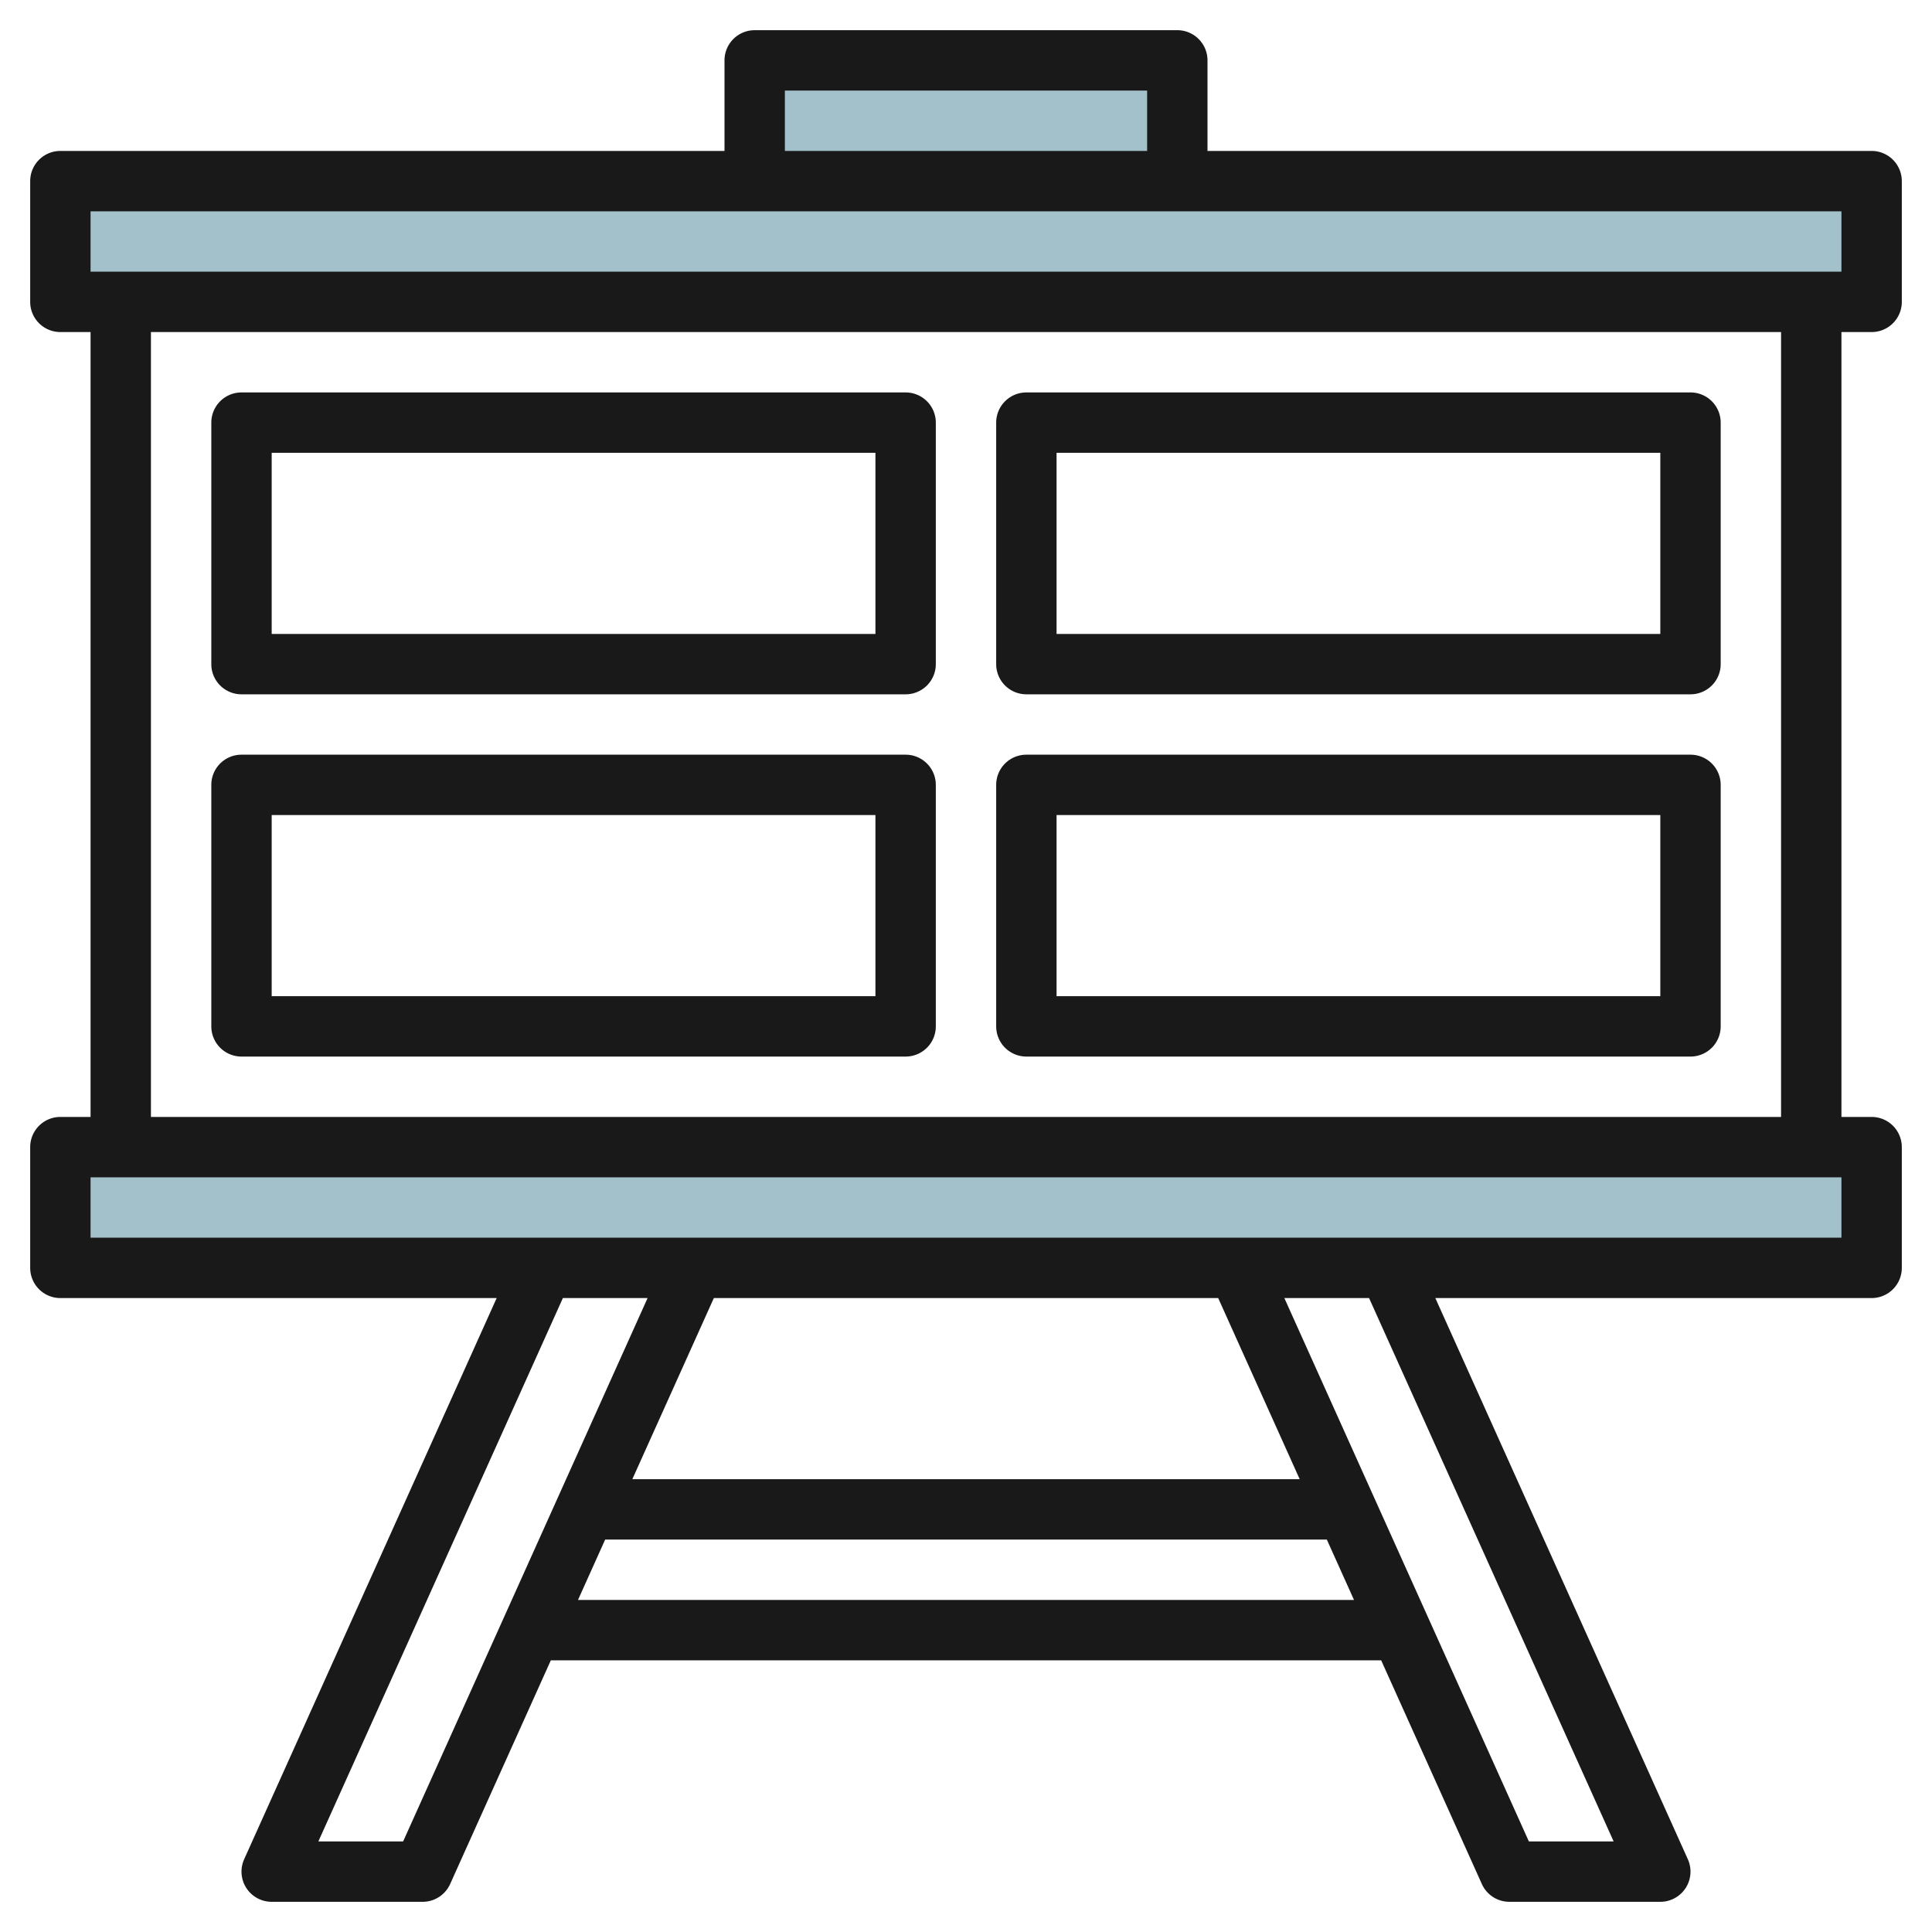
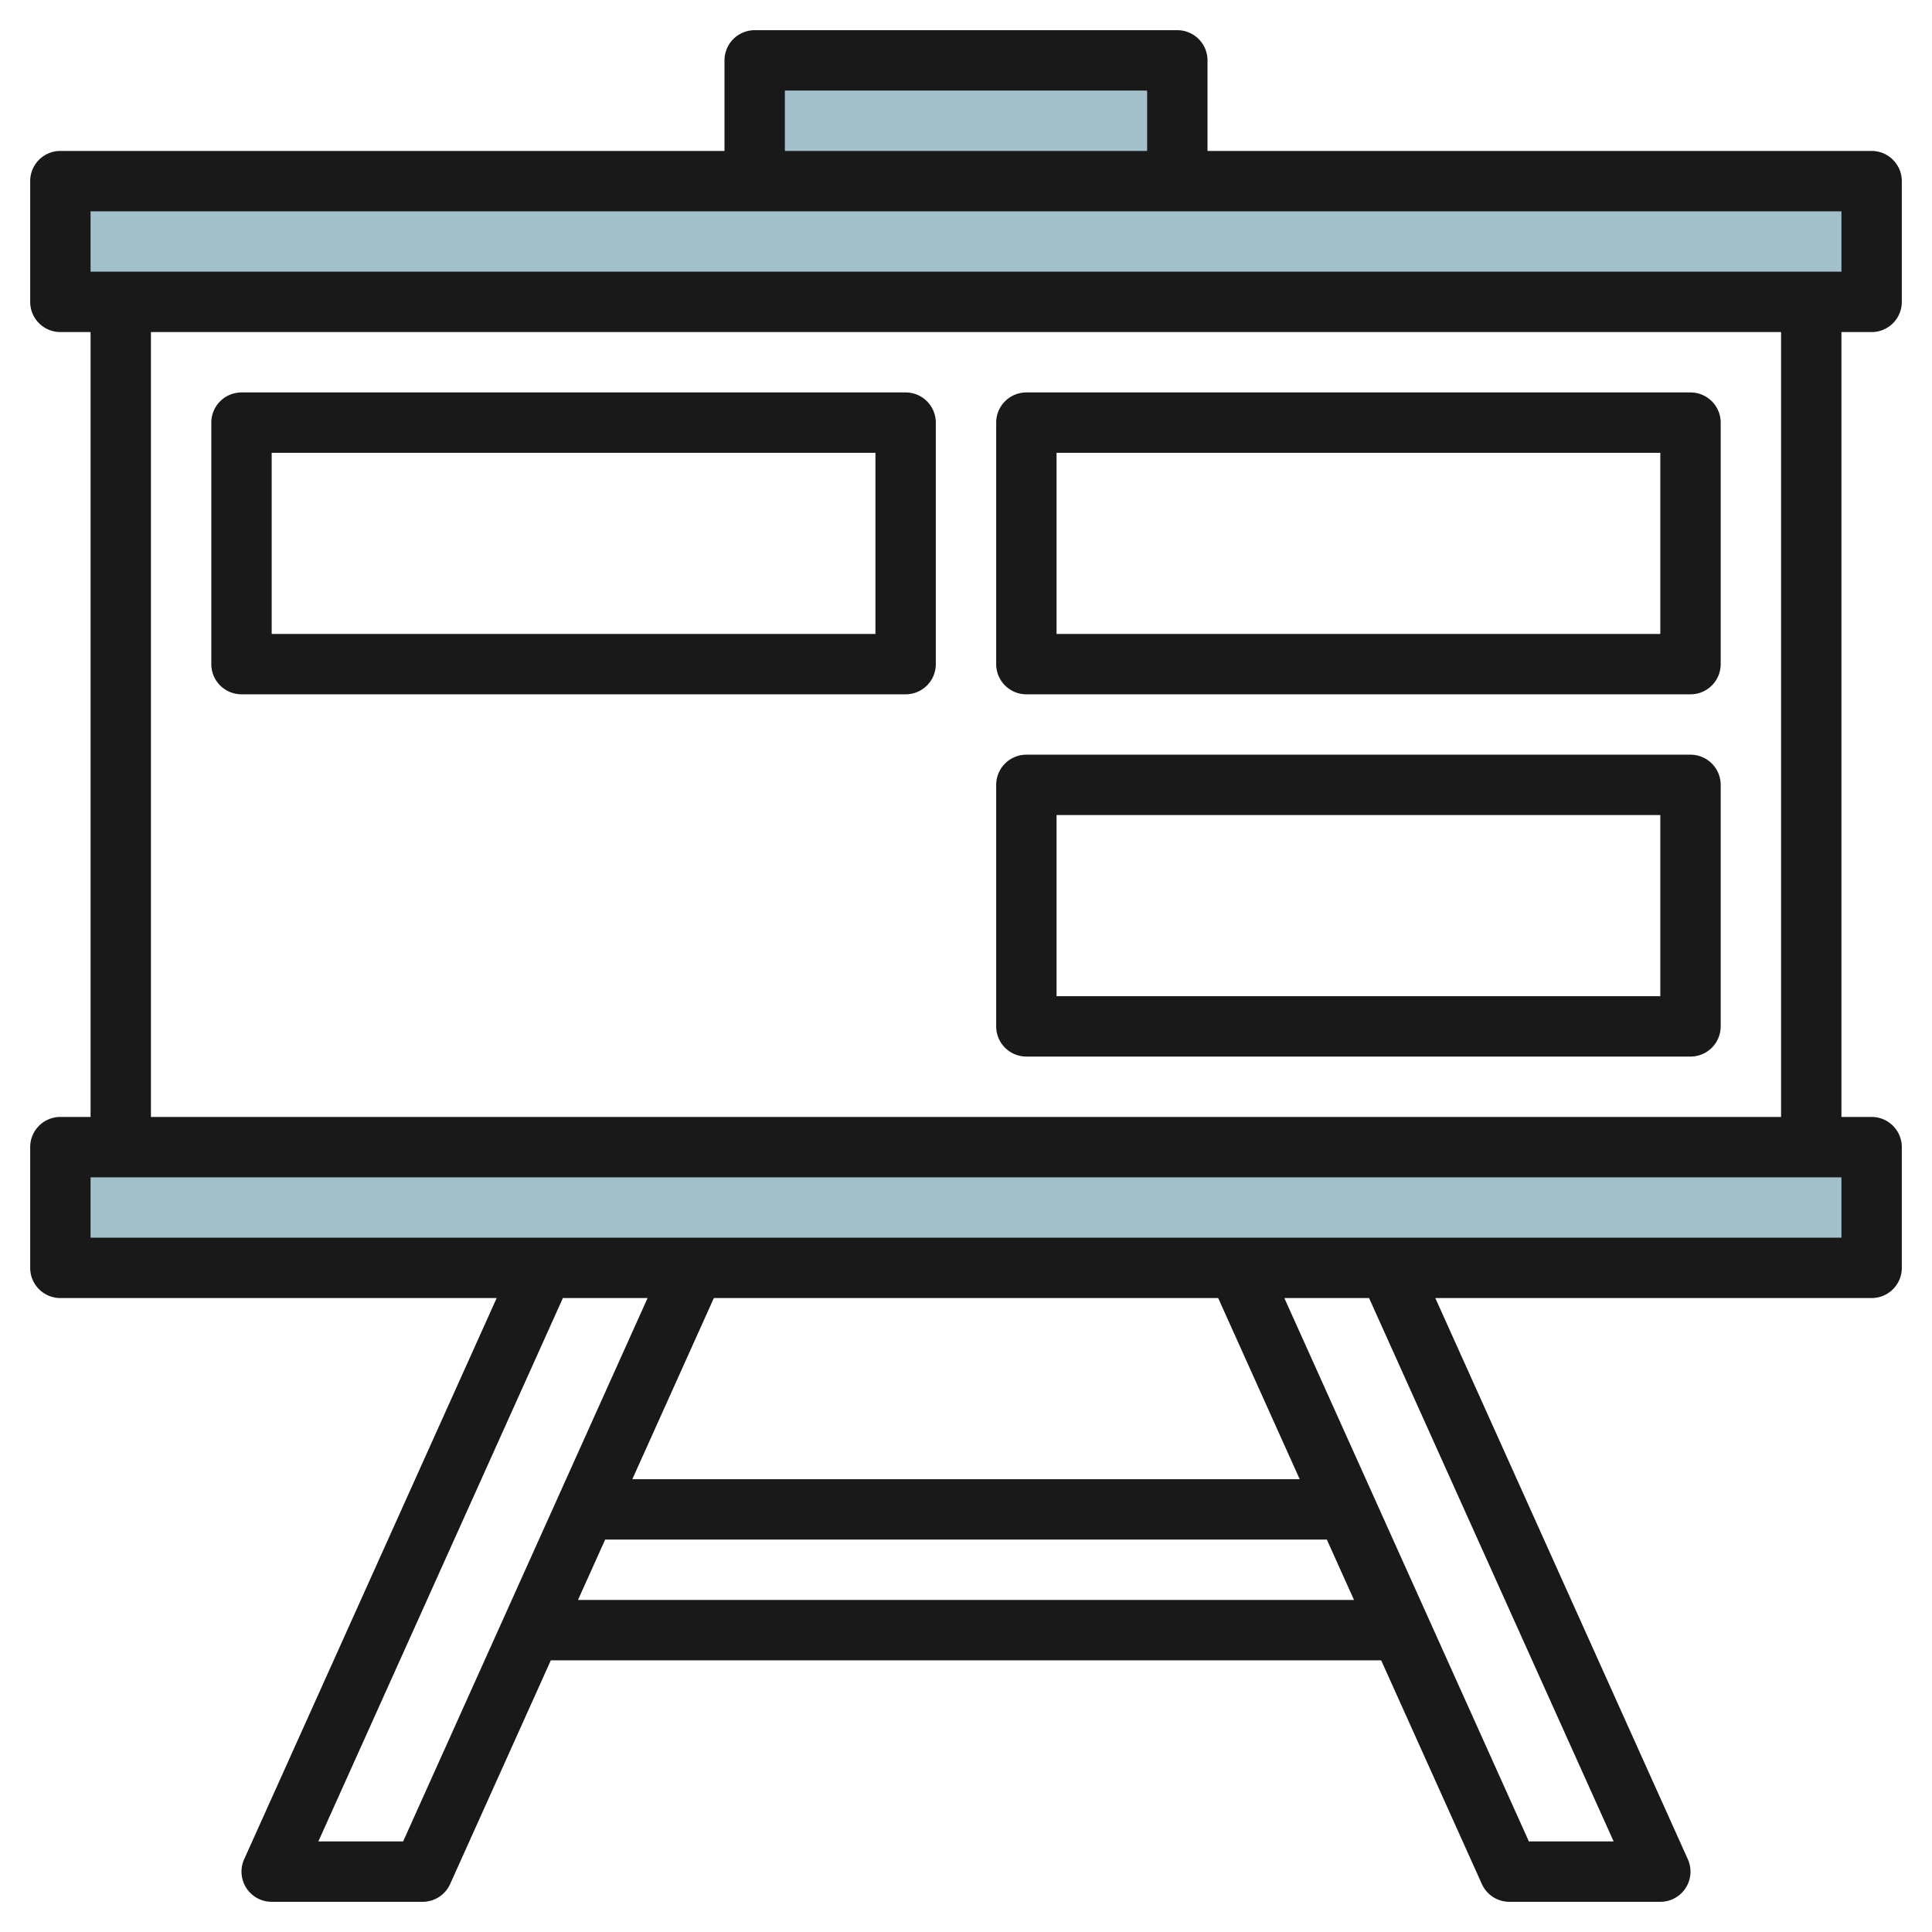
<svg xmlns="http://www.w3.org/2000/svg" height="512" viewBox="0 0 64 64" width="512">
  <g id="Layer_29" data-name="Layer 29">
    <path d="m2 6h60v4h-60z" fill="#a3c1ca" />
    <path d="m2 38h60v4h-60z" fill="#a3c1ca" />
    <path d="m25 6v-4h14v4" fill="#a3c1ca" />
    <g fill="#191919">
      <path d="m62 5h-22v-3a1 1 0 0 0 -1-1h-14a1 1 0 0 0 -1 1v3h-22a1 1 0 0 0 -1 1v4a1 1 0 0 0 1 1h1v26h-1a1 1 0 0 0 -1 1v4a1 1 0 0 0 1 1h14.453l-8.365 18.59a1 1 0 0 0 .912 1.41h5a1 1 0 0 0 .912-.59l3.335-7.41h27.506l3.335 7.41a1 1 0 0 0 .912.59h5a1 1 0 0 0 .912-1.41l-8.365-18.59h14.453a1 1 0 0 0 1-1v-4a1 1 0 0 0 -1-1h-1v-26h1a1 1 0 0 0 1-1v-4a1 1 0 0 0 -1-1zm-36-2h12v2h-12zm-12.646 58h-2.808l8.1-18h2.806zm27-18 2.7 6h-22.107l2.7-6zm-21.207 10 .9-2h23.906l.9 2zm34.307 8h-2.808l-8.1-18h2.806zm7.546-20h-58v-2h58zm-2-4h-54v-26h54zm2-28h-58v-2h58z" />
      <path d="m8 23h22a1 1 0 0 0 1-1v-8a1 1 0 0 0 -1-1h-22a1 1 0 0 0 -1 1v8a1 1 0 0 0 1 1zm1-8h20v6h-20z" />
-       <path d="m8 35h22a1 1 0 0 0 1-1v-8a1 1 0 0 0 -1-1h-22a1 1 0 0 0 -1 1v8a1 1 0 0 0 1 1zm1-8h20v6h-20z" />
      <path d="m34 23h22a1 1 0 0 0 1-1v-8a1 1 0 0 0 -1-1h-22a1 1 0 0 0 -1 1v8a1 1 0 0 0 1 1zm1-8h20v6h-20z" />
      <path d="m34 35h22a1 1 0 0 0 1-1v-8a1 1 0 0 0 -1-1h-22a1 1 0 0 0 -1 1v8a1 1 0 0 0 1 1zm1-8h20v6h-20z" />
    </g>
  </g>
</svg>